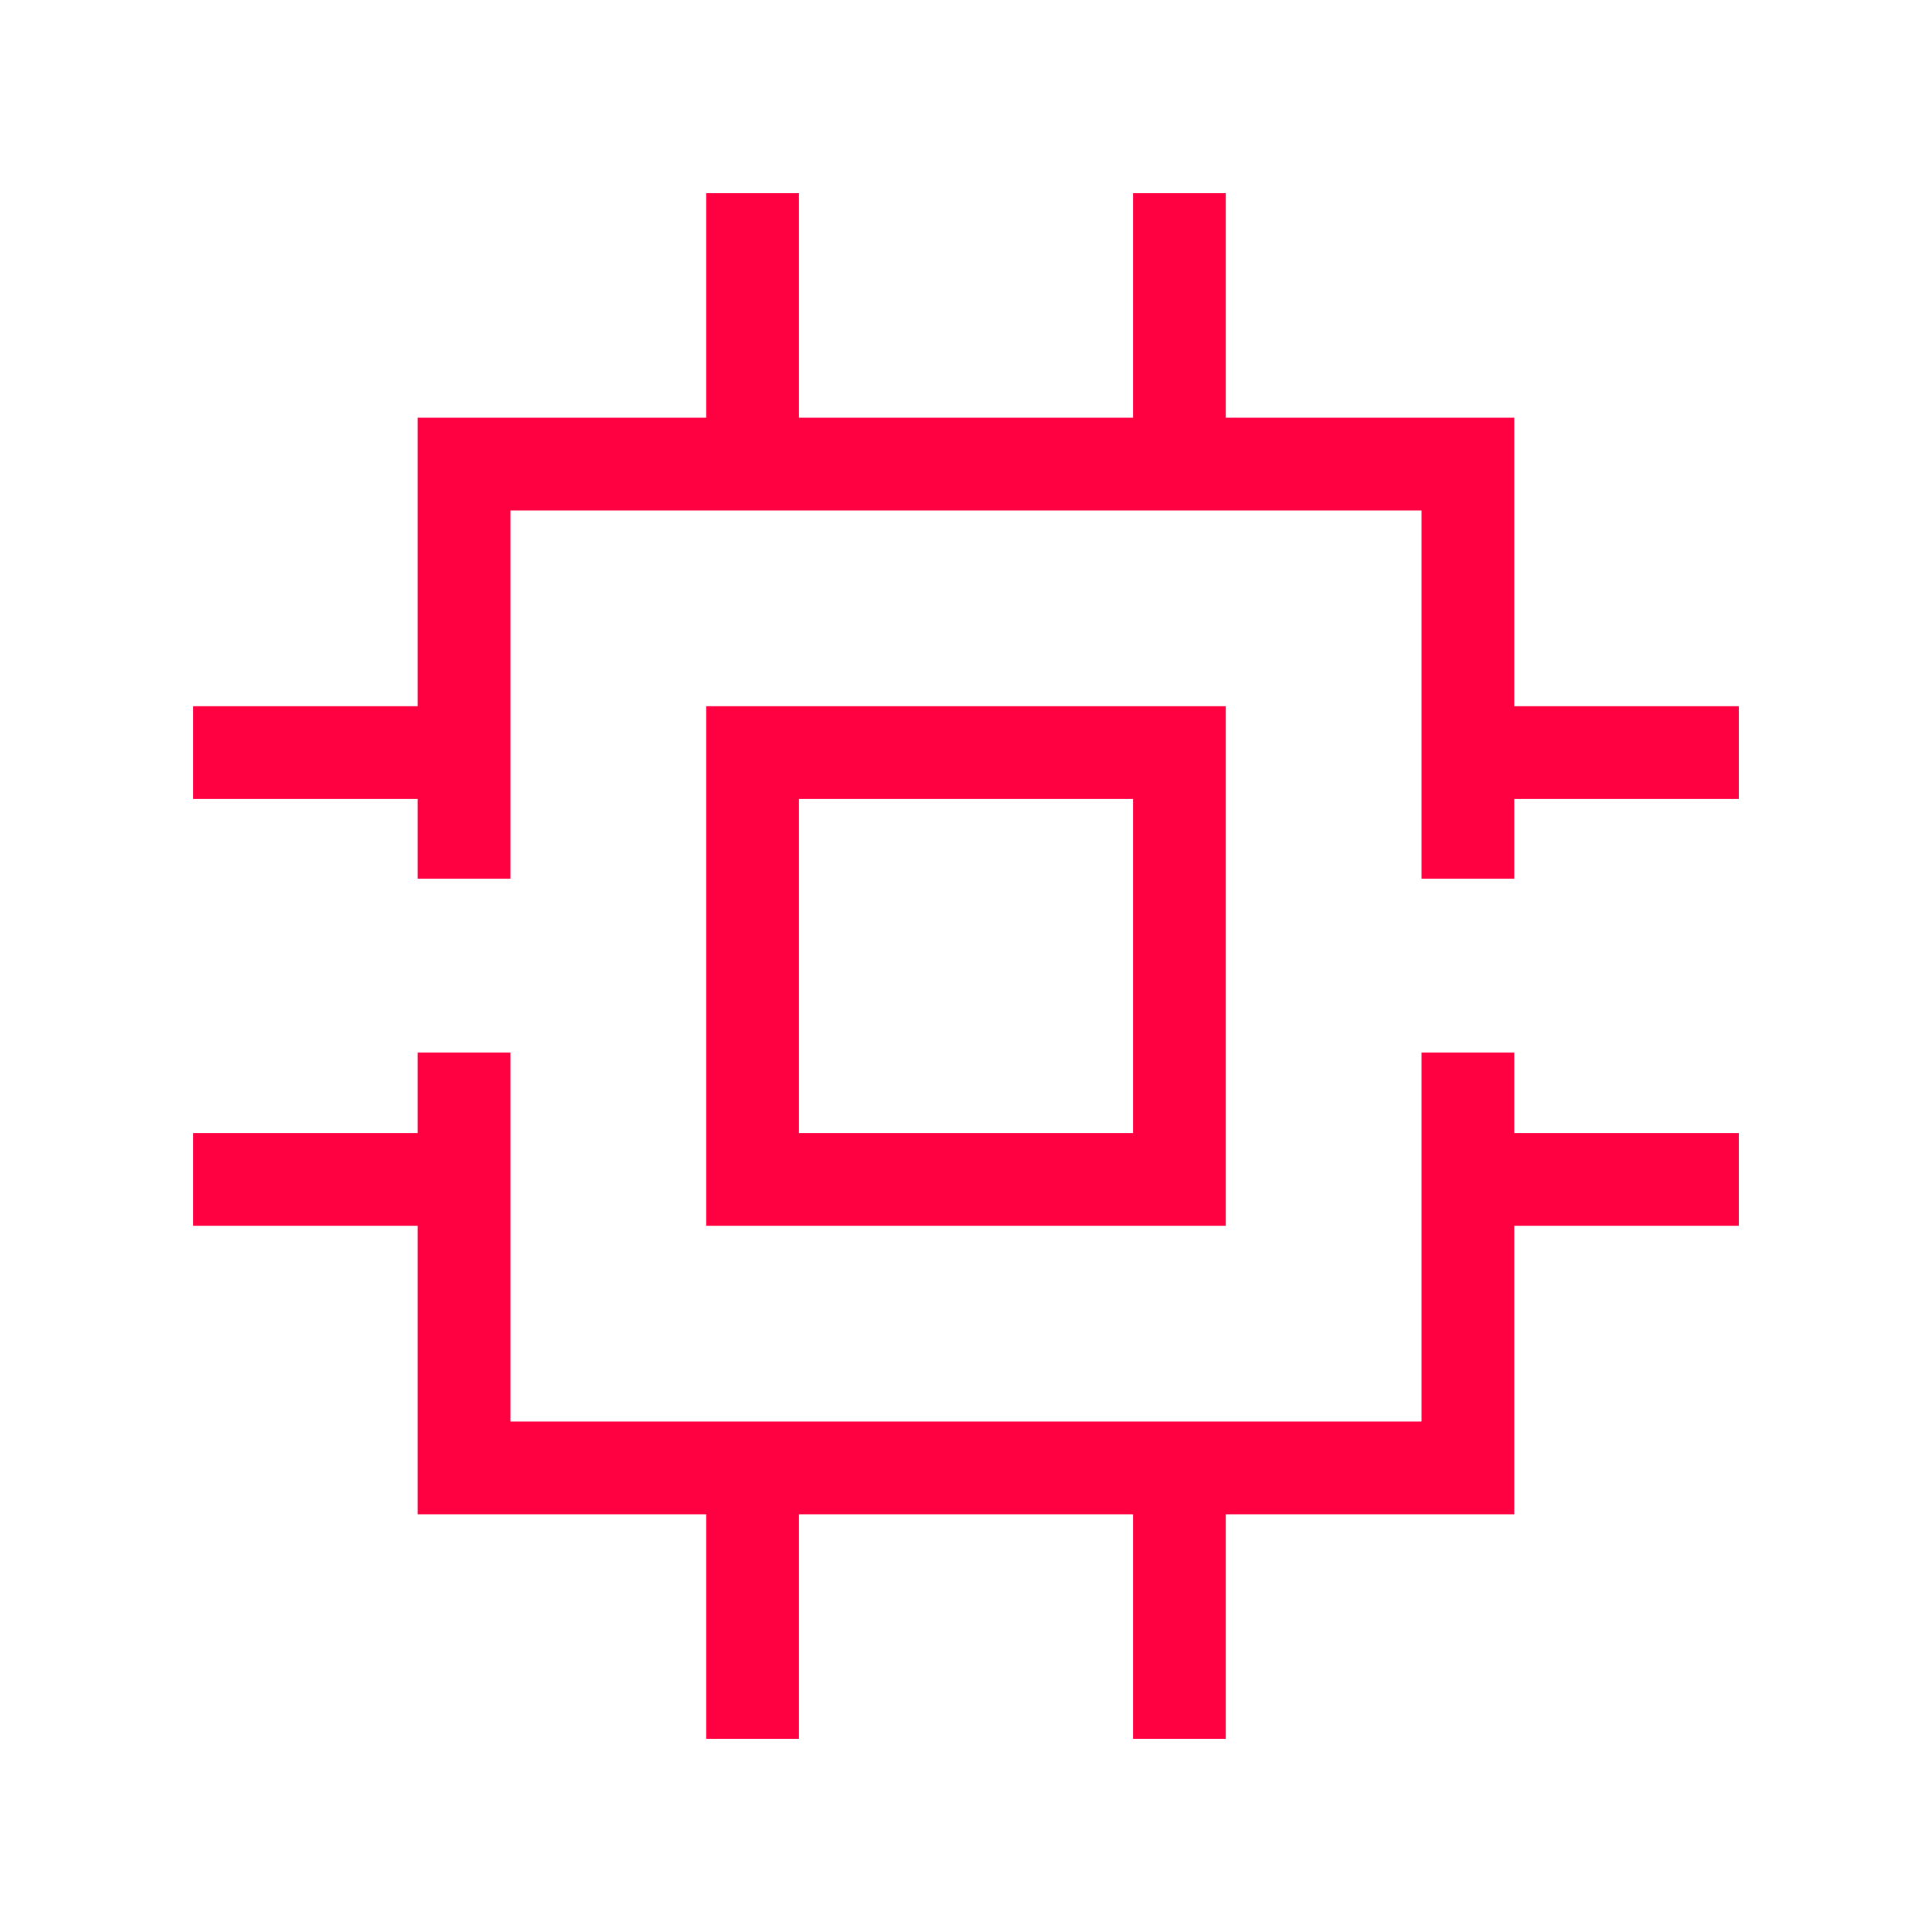
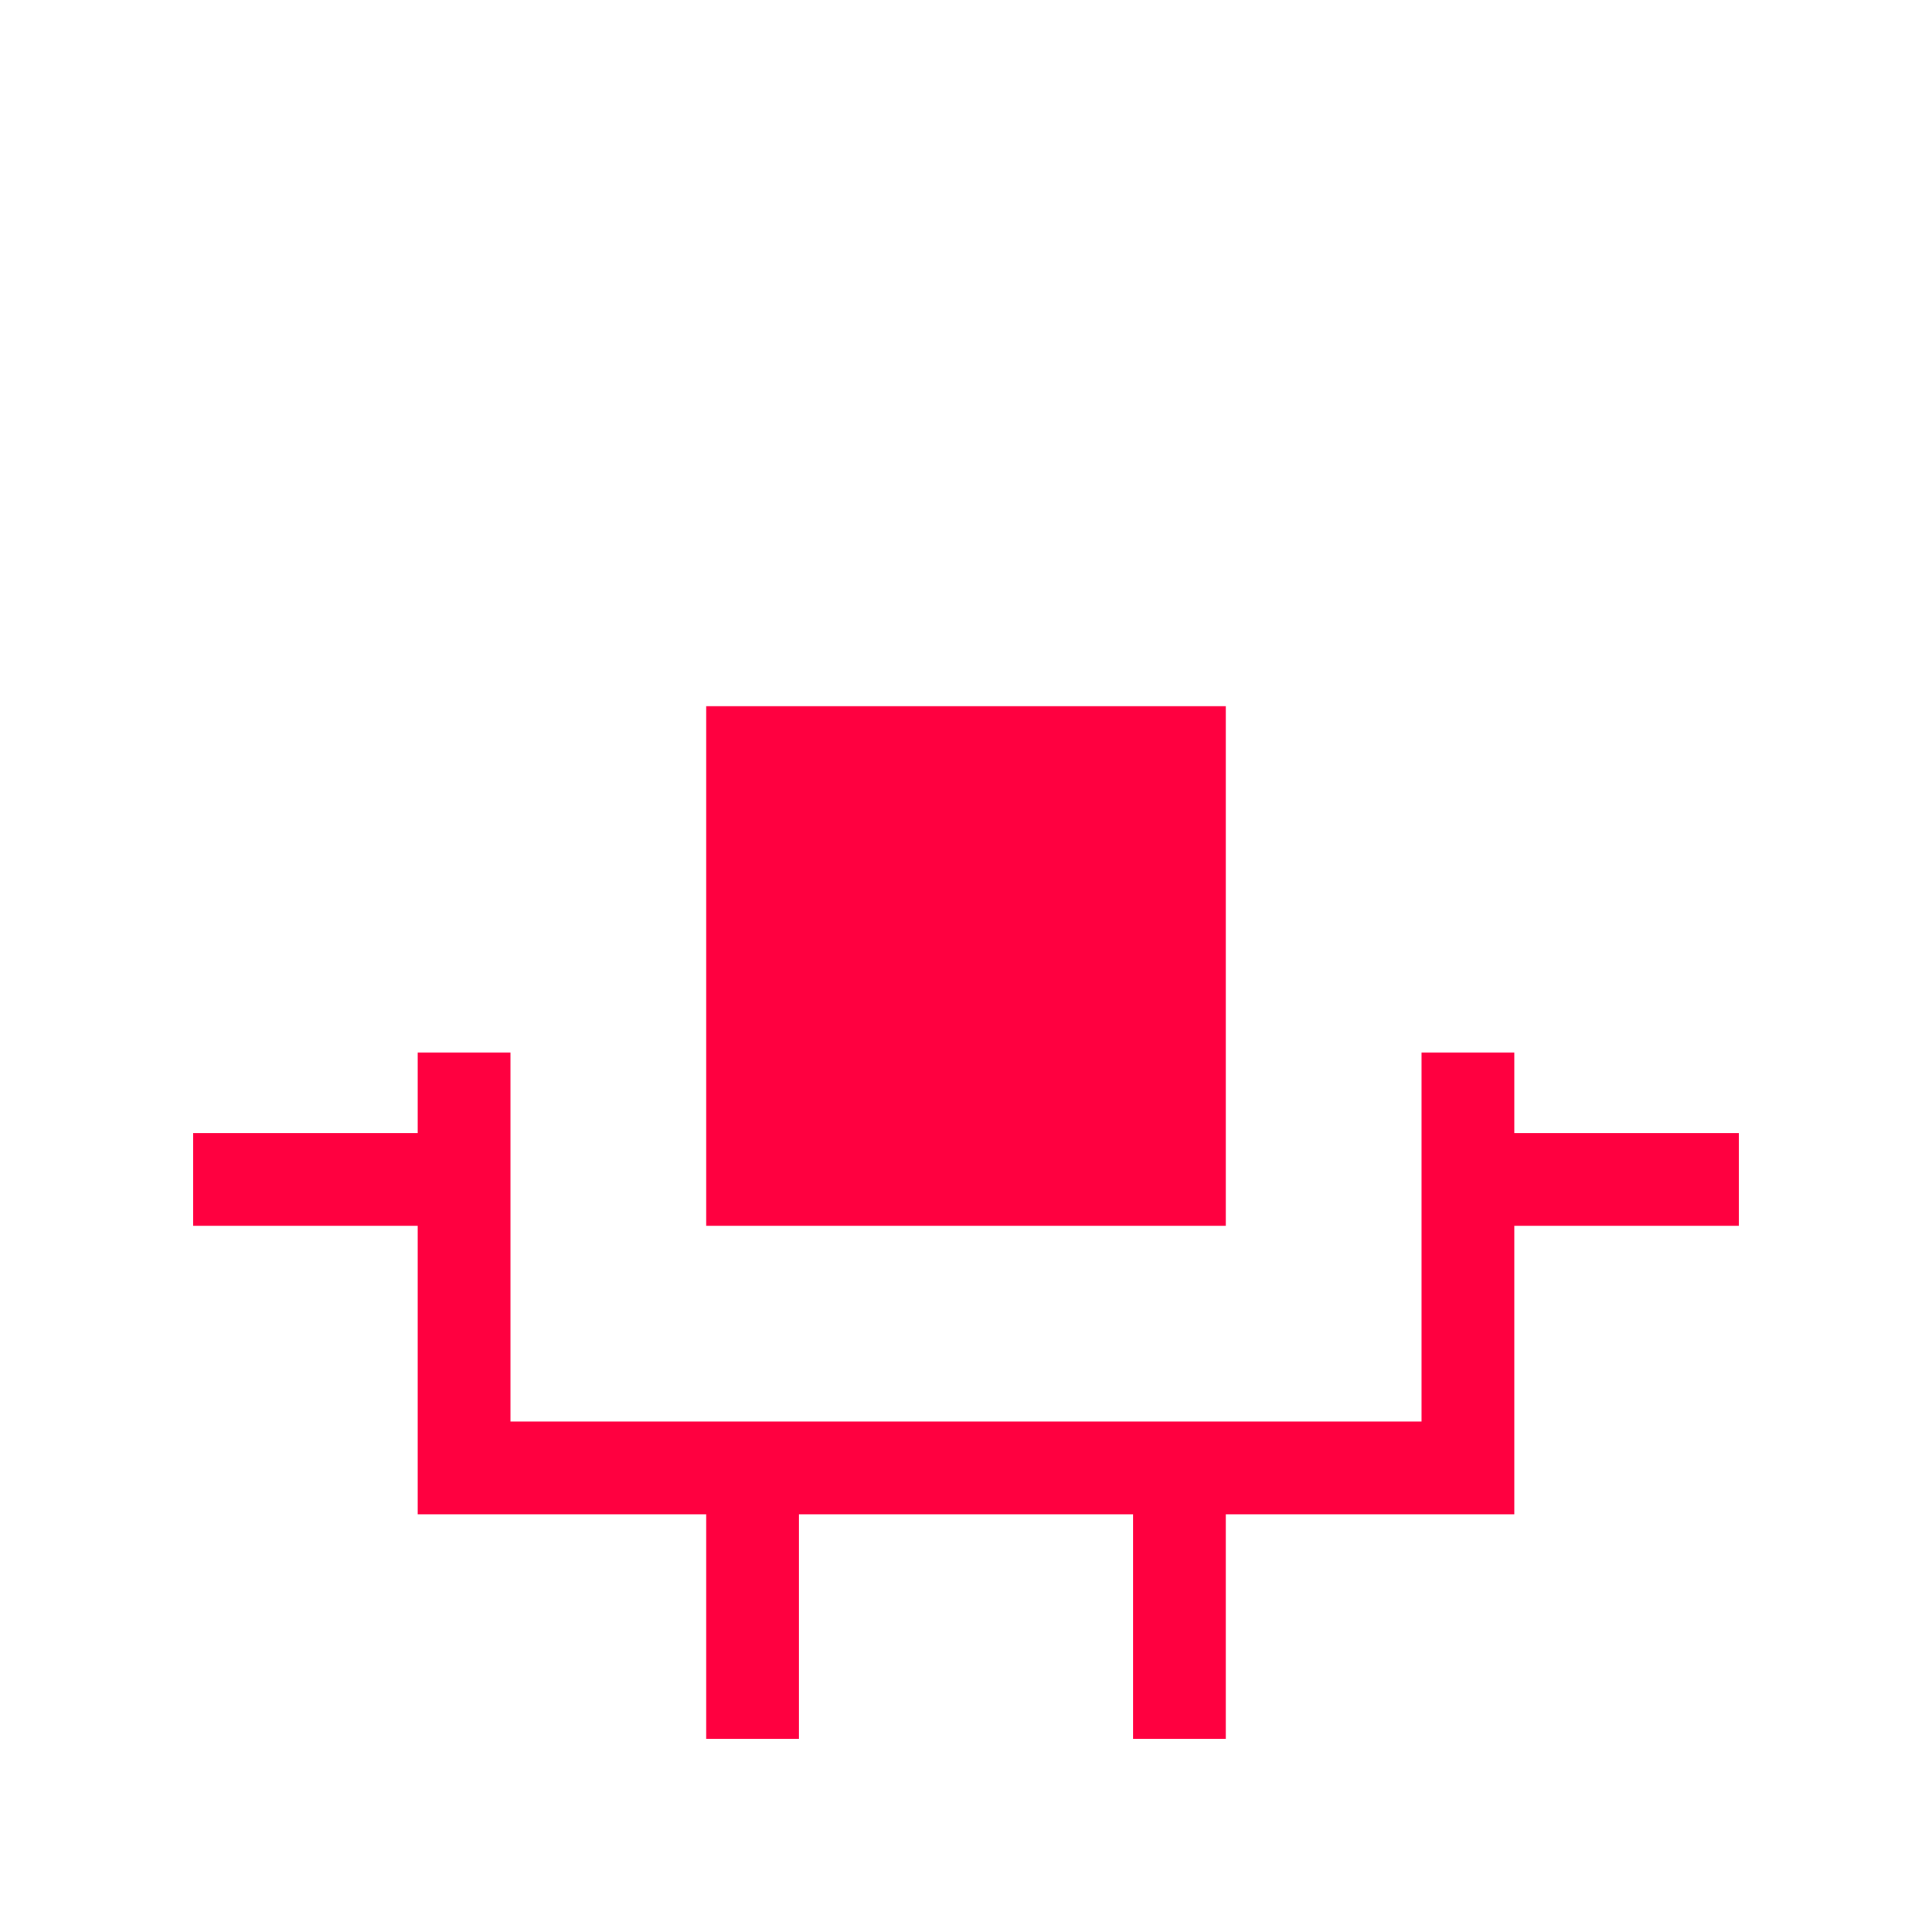
<svg xmlns="http://www.w3.org/2000/svg" viewBox="0 0 500 500">
  <defs>
    <style>
      .a {
        fill: #ff0040;
      }
    </style>
  </defs>
  <g>
    <polygon class="a" points="391.894 272.396 367.894 272.396 367.894 367.894 132.106 367.894 132.106 272.396 108.106 272.396 108.106 293.226 50 293.226 50 317.226 108.106 317.226 108.106 391.894 182.772 391.894 182.772 449.999 206.772 449.999 206.772 391.894 293.226 391.894 293.226 449.999 317.226 449.999 317.226 391.894 391.894 391.894 391.894 317.226 450 317.226 450 293.226 391.894 293.226 391.894 272.396" />
-     <path class="a" d="M182.773,182.773V317.226H317.227V182.773ZM293.227,293.226H206.773V206.773h86.454Z" />
-     <polygon class="a" points="391.894 182.773 391.894 108.105 317.226 108.105 317.227 49.999 293.227 49.999 293.226 108.105 206.773 108.105 206.773 49.999 182.773 49.999 182.773 108.105 108.106 108.105 108.106 182.773 50 182.773 50 206.773 108.106 206.773 108.106 227.396 132.106 227.396 132.106 132.105 367.894 132.105 367.894 227.396 391.894 227.396 391.894 206.773 450 206.773 450 182.773 391.894 182.773" />
+     <path class="a" d="M182.773,182.773V317.226H317.227V182.773ZM293.227,293.226H206.773h86.454Z" />
  </g>
</svg>